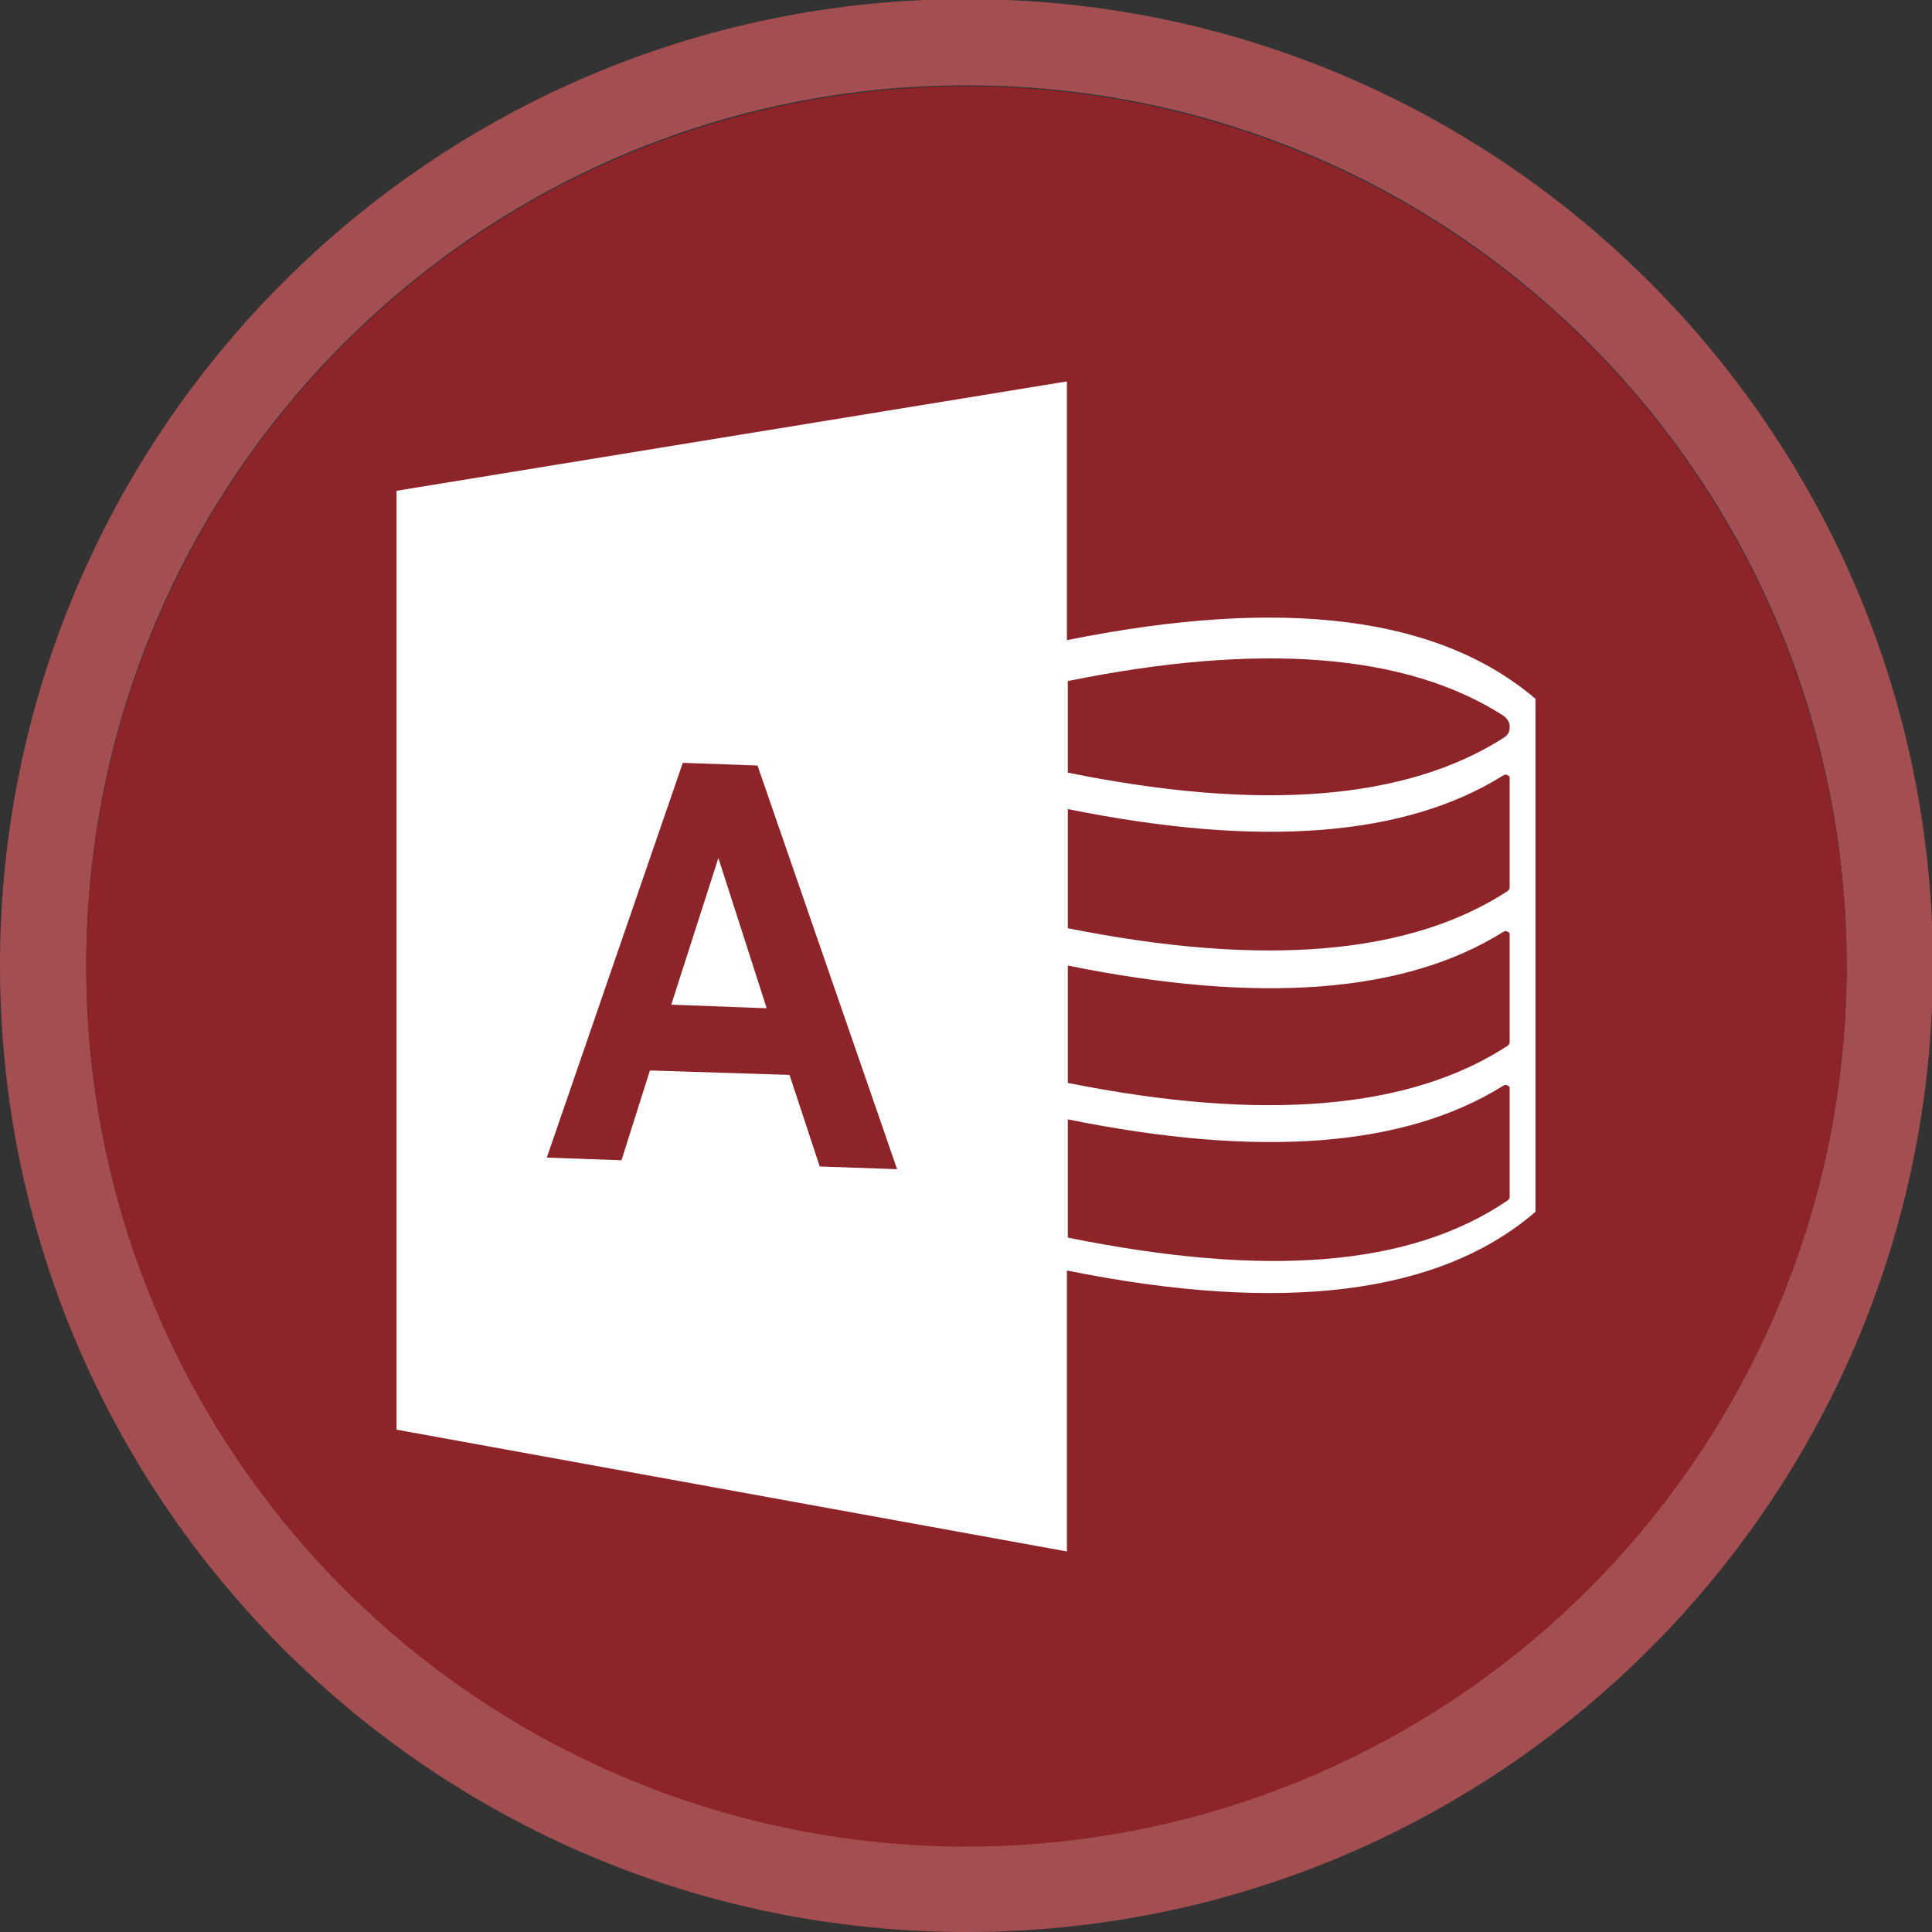
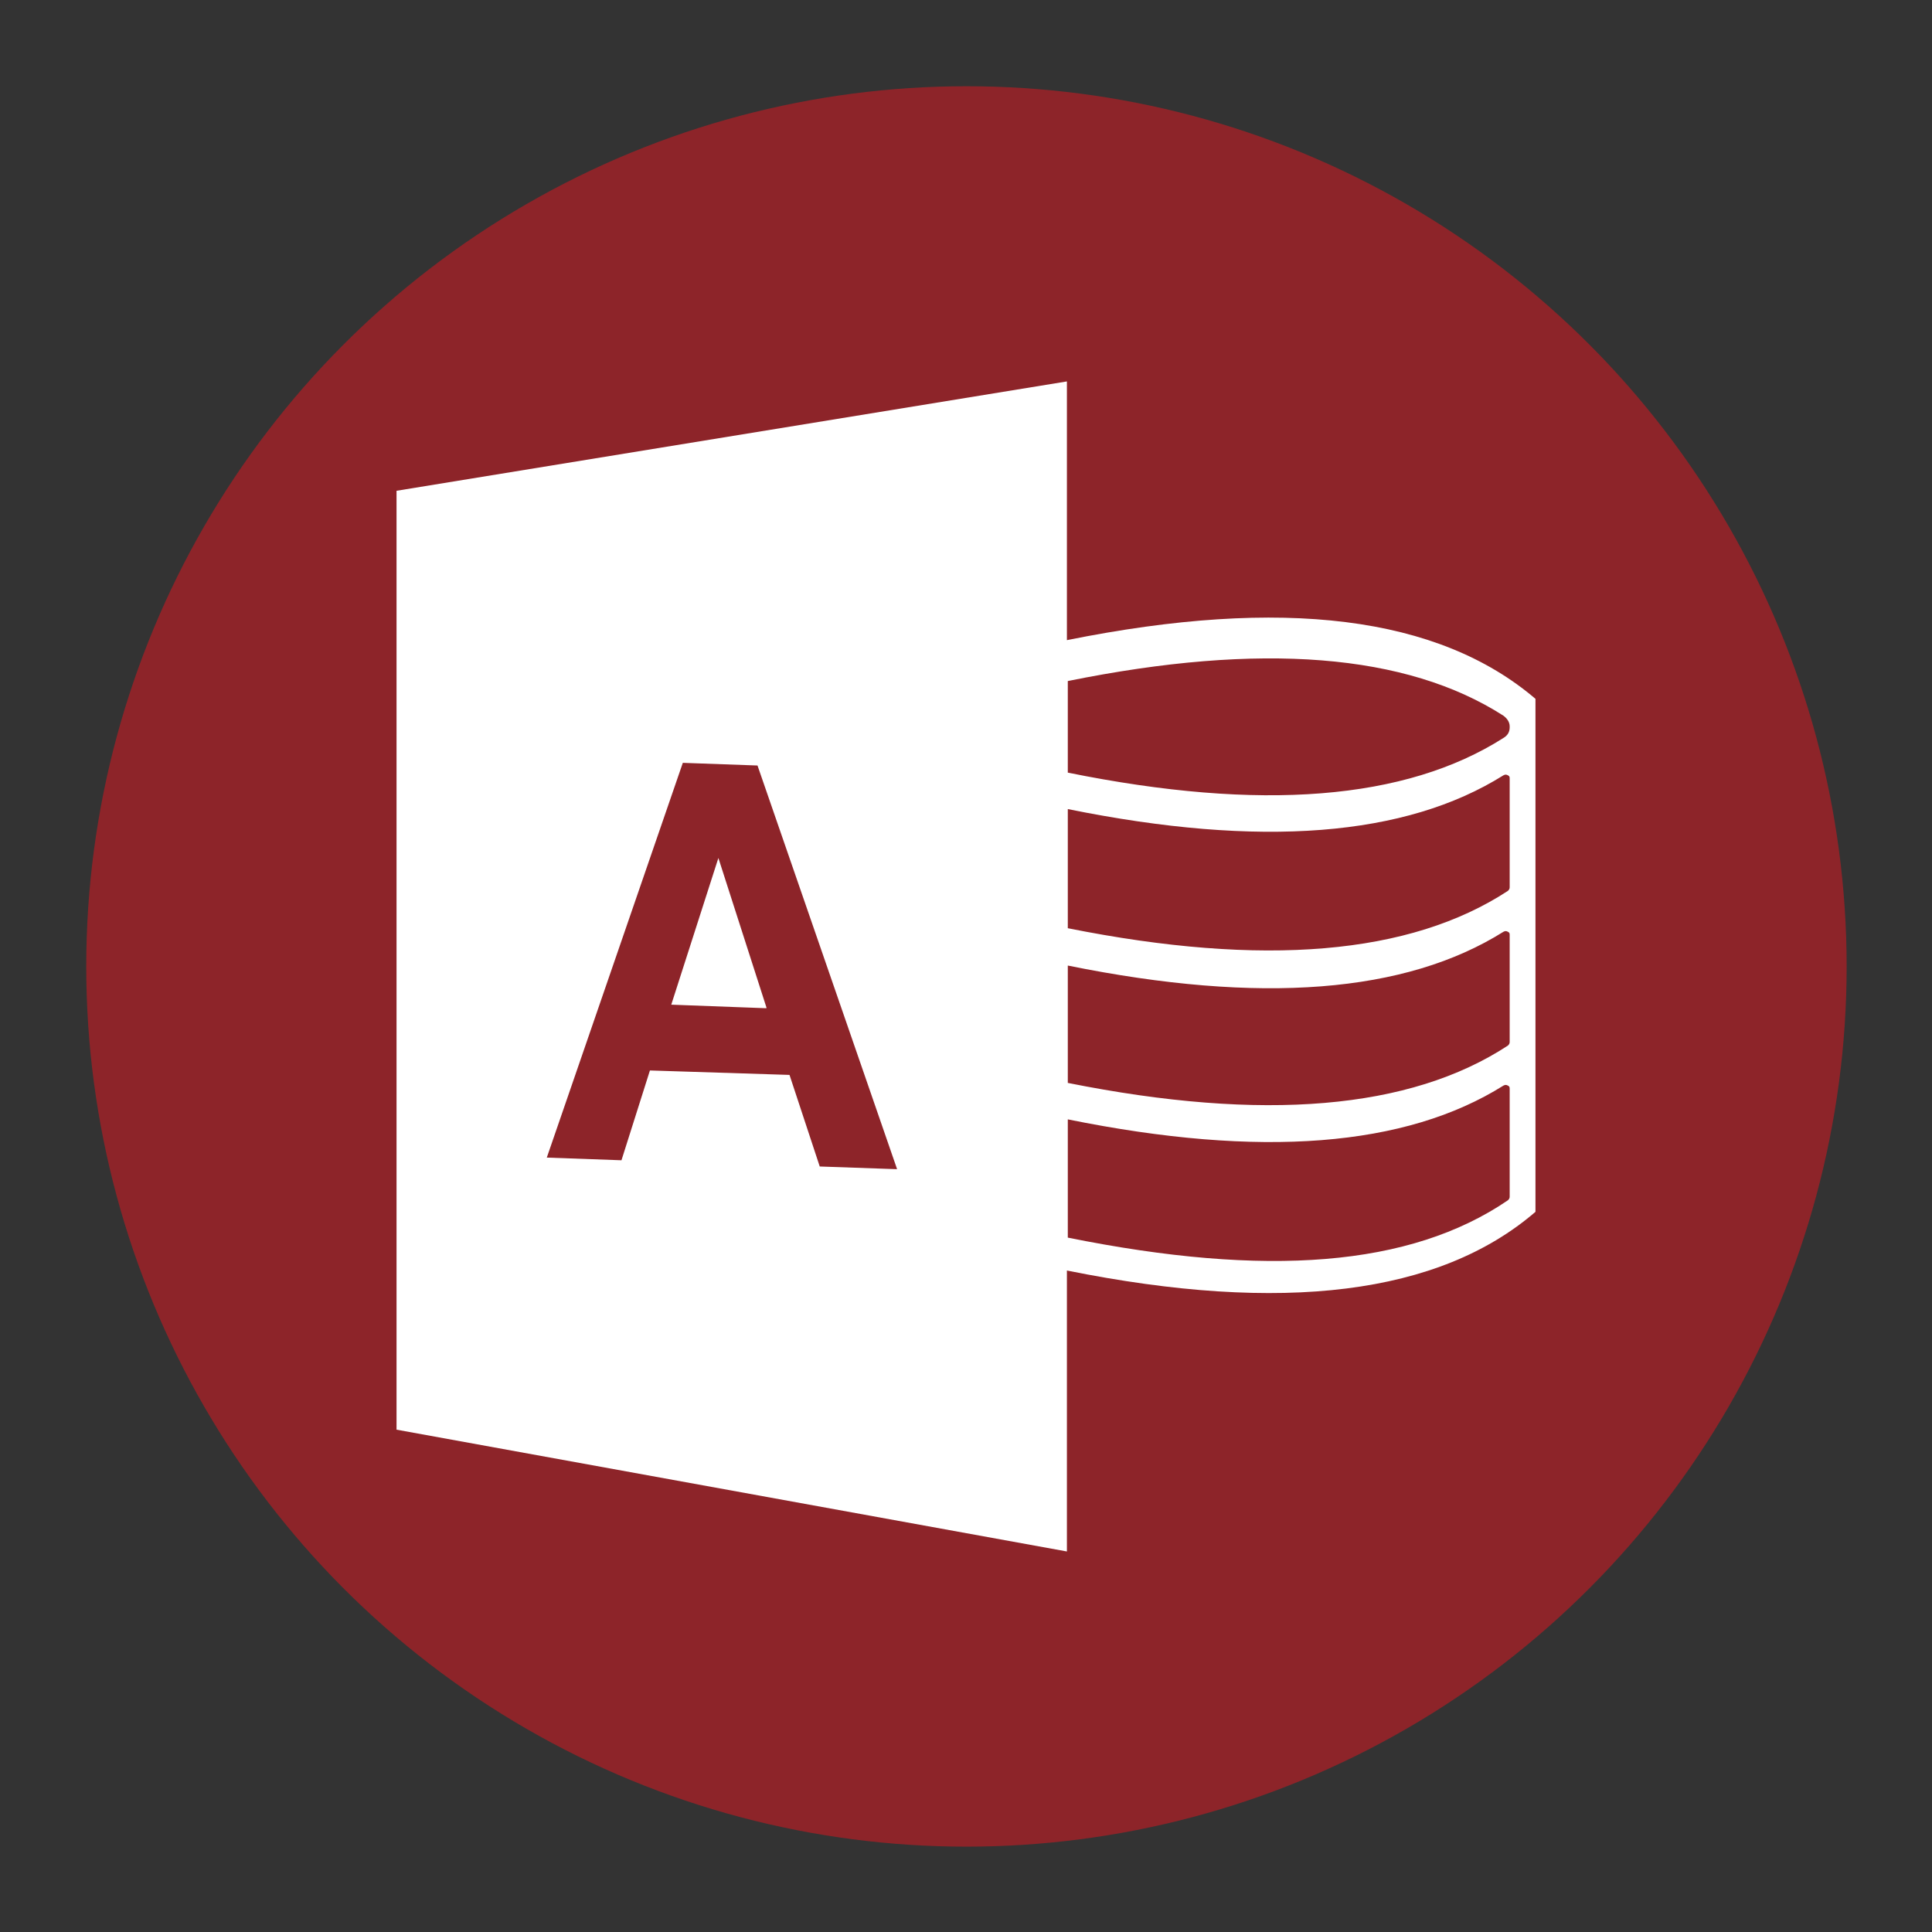
<svg xmlns="http://www.w3.org/2000/svg" xml:space="preserve" width="45mm" height="45mm" style="shape-rendering:geometricPrecision; text-rendering:geometricPrecision; image-rendering:optimizeQuality; fill-rule:evenodd; clip-rule:evenodd" viewBox="0 0 2.173 2.173">
  <rect x="0" y="0" width="2.173" height="2.173" fill="#333333" stroke="none" />
  <defs>
    <style type="text/css">
   
    .fil2 {fill:white}
    .fil1 {fill:#8D2429}
    .fil0 {fill:#A34F52}
   
  </style>
  </defs>
  <g id="Слой_x0020_1">
    <g id="_122852656">
-       <path id="_122853256" class="fil0" d="M1.087 2.173c0.6,0 1.087,-0.487 1.087,-1.087 0,-0.6 -0.487,-1.087 -1.087,-1.087 -0.6,0 -1.087,0.487 -1.087,1.087 0,0.6 0.487,1.087 1.087,1.087zm0 -2.077c0.547,0 0.99,0.443 0.99,0.99 0,0.547 -0.443,0.99 -0.99,0.99 -0.547,0 -0.99,-0.443 -0.99,-0.99 0,-0.547 0.443,-0.99 0.99,-0.99z" />
      <circle id="_88089088" class="fil1" cx="1.087" cy="1.087" r="0.99" />
      <path id="_122854624" class="fil2" d="M1.698 0.817l0 0.001c0,0.005 -0.002,0.009 -0.007,0.012 -0.11,0.07 -0.273,0.083 -0.49,0.039l0 -0.103c0.217,-0.044 0.381,-0.031 0.49,0.039 0.004,0.003 0.007,0.007 0.007,0.012zm0 0.059l0 0.122c0,0.002 -0.001,0.003 -0.002,0.004 -0.11,0.072 -0.275,0.086 -0.495,0.042l0 -0.134c0.217,0.044 0.38,0.031 0.49,-0.038 0.002,-0.001 0.003,-0.001 0.005,-0 0.002,0.001 0.002,0.002 0.002,0.004zm0 0.175l0 0.121c0,0.002 -0.001,0.003 -0.002,0.004 -0.11,0.072 -0.275,0.086 -0.495,0.042l0 -0.132c0.217,0.044 0.38,0.031 0.49,-0.038 0.002,-0.001 0.003,-0.001 0.005,-0 0.002,0.001 0.002,0.002 0.002,0.004zm0 0.174l0 0.121c0,0.002 -0.001,0.003 -0.002,0.004 -0.11,0.075 -0.272,0.087 -0.495,0.042l0 -0.133c0.217,0.044 0.38,0.031 0.49,-0.038 0.002,-0.001 0.003,-0.001 0.005,-0 0.002,0.001 0.002,0.002 0.002,0.004zm0.029 -0.439l0 0.577c-0.108,0.093 -0.284,0.115 -0.527,0.066l0 0.316 -0.754 -0.137 0 -1.056 0.754 -0.123 0 0.291c0.243,-0.049 0.418,-0.027 0.527,0.066zm-0.719 0.529l-0.086 -0.003 -0.034 -0.103 -0.157 -0.005 -0.032 0.101 -0.084 -0.003 0.153 -0.444 0.084 0.003 0.157 0.454zm-0.146 -0.182l-0.054 -0.168 -0.053 0.165 0.107 0.004z" />
    </g>
  </g>
</svg>